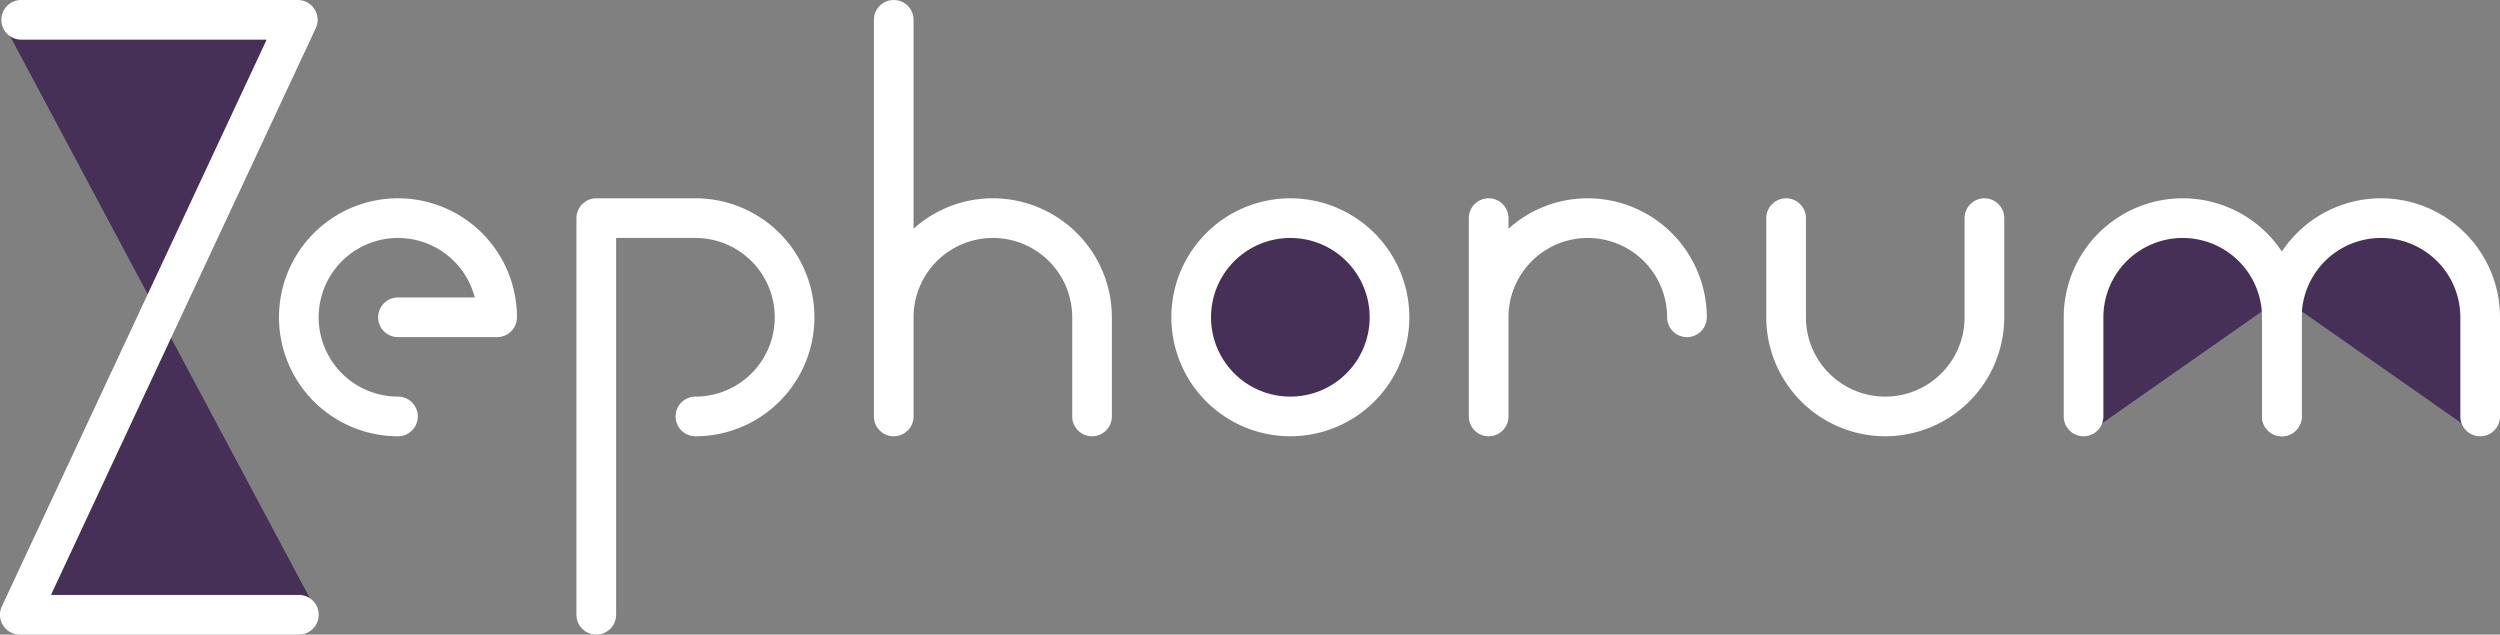
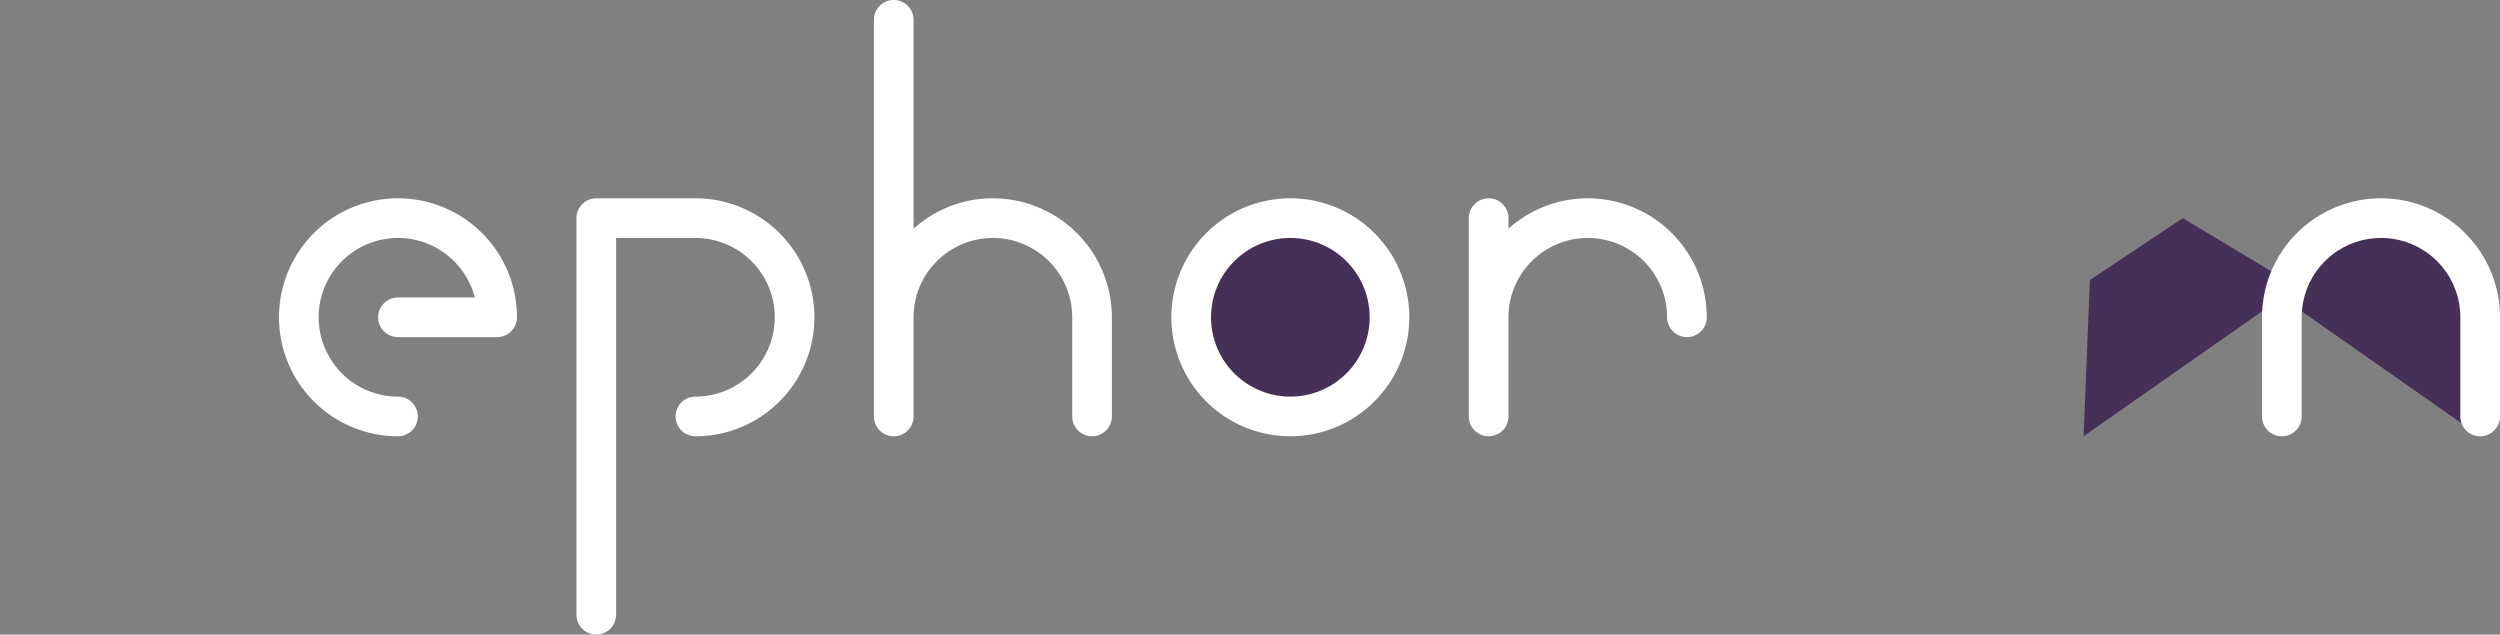
<svg xmlns="http://www.w3.org/2000/svg" viewBox="0 0 1260.69 320">
  <rect x="0" y="0" width="1260.69" height="320" fill="#808080" stroke="none" />
  <defs>
    <style>.cls-1{fill:#463058;}.cls-2{fill:#fff;}</style>
  </defs>
  <g id="Layer_2" data-name="Layer 2">
    <g id="Shadows">
-       <polygon class="cls-1" points="10.69 310 160.69 310 0.69 10 150.69 10 10.69 310" />
      <circle class="cls-1" cx="650.69" cy="160" r="56.57" />
      <polygon class="cls-1" points="1050.69 220 1150.69 150 1250.69 220 1250.69 140 1200.96 113.43 1150.69 140 1100.69 110 1053.89 141.22 1050.69 220" />
    </g>
    <g id="Text_1">
      <path class="cls-2" d="M200.69,220a60,60,0,1,1,60-60,10,10,0,0,1-10,10h-50a10,10,0,0,1,0-20h38.73a40,40,0,1,0-38.73,50,10,10,0,0,1,0,20Z" />
      <path class="cls-2" d="M300.69,320a10,10,0,0,1-10-10V110a10,10,0,0,1,10-10h50a60,60,0,0,1,0,120,10,10,0,0,1,0-20,40,40,0,0,0,0-80h-40V310A10,10,0,0,1,300.69,320Z" />
      <path class="cls-2" d="M500.69,100a59.7,59.7,0,0,0-40,15.33V10a10,10,0,0,0-20,0V210a10,10,0,1,0,20,0V160a40,40,0,0,1,80,0v50a10,10,0,0,0,20,0V160A60.07,60.07,0,0,0,500.69,100Z" />
-       <path class="cls-2" d="M650.69,220a60,60,0,1,1,60-60A60.07,60.07,0,0,1,650.69,220Zm0-100a40,40,0,1,0,40,40A40,40,0,0,0,650.69,120Z" />
+       <path class="cls-2" d="M650.69,220a60,60,0,1,1,60-60A60.07,60.07,0,0,1,650.69,220Zm0-100a40,40,0,1,0,40,40A40,40,0,0,0,650.69,120" />
      <path class="cls-2" d="M800.69,100a59.7,59.7,0,0,0-40,15.33V110a10,10,0,0,0-20,0V210a10,10,0,0,0,20,0V160a40,40,0,0,1,80,0,10,10,0,0,0,20,0A60.07,60.07,0,0,0,800.69,100Z" />
-       <path class="cls-2" d="M950.69,220a60.07,60.07,0,0,1-60-60V110a10,10,0,0,1,20,0v50a40,40,0,0,0,80,0V110a10,10,0,0,1,20,0v50A60.07,60.07,0,0,1,950.69,220Z" />
-       <path class="cls-2" d="M1150.69,220a10,10,0,0,1-10-10V160a40,40,0,0,0-80,0v50a10,10,0,0,1-20,0V160a60,60,0,0,1,120,0v50A10,10,0,0,1,1150.69,220Z" />
      <path class="cls-2" d="M1250.69,220a10,10,0,0,1-10-10V160a40,40,0,0,0-80,0v50a10,10,0,0,1-20,0V160a60,60,0,0,1,120,0v50A10,10,0,0,1,1250.69,220Z" />
-       <path class="cls-2" d="M150.69,320H10A10,10,0,0,1,.94,305.77L134.46,20H10.69a10,10,0,0,1,0-20H150.17a10,10,0,0,1,9.06,14.23L25.71,300h125a10,10,0,0,1,0,20Z" />
    </g>
  </g>
</svg>